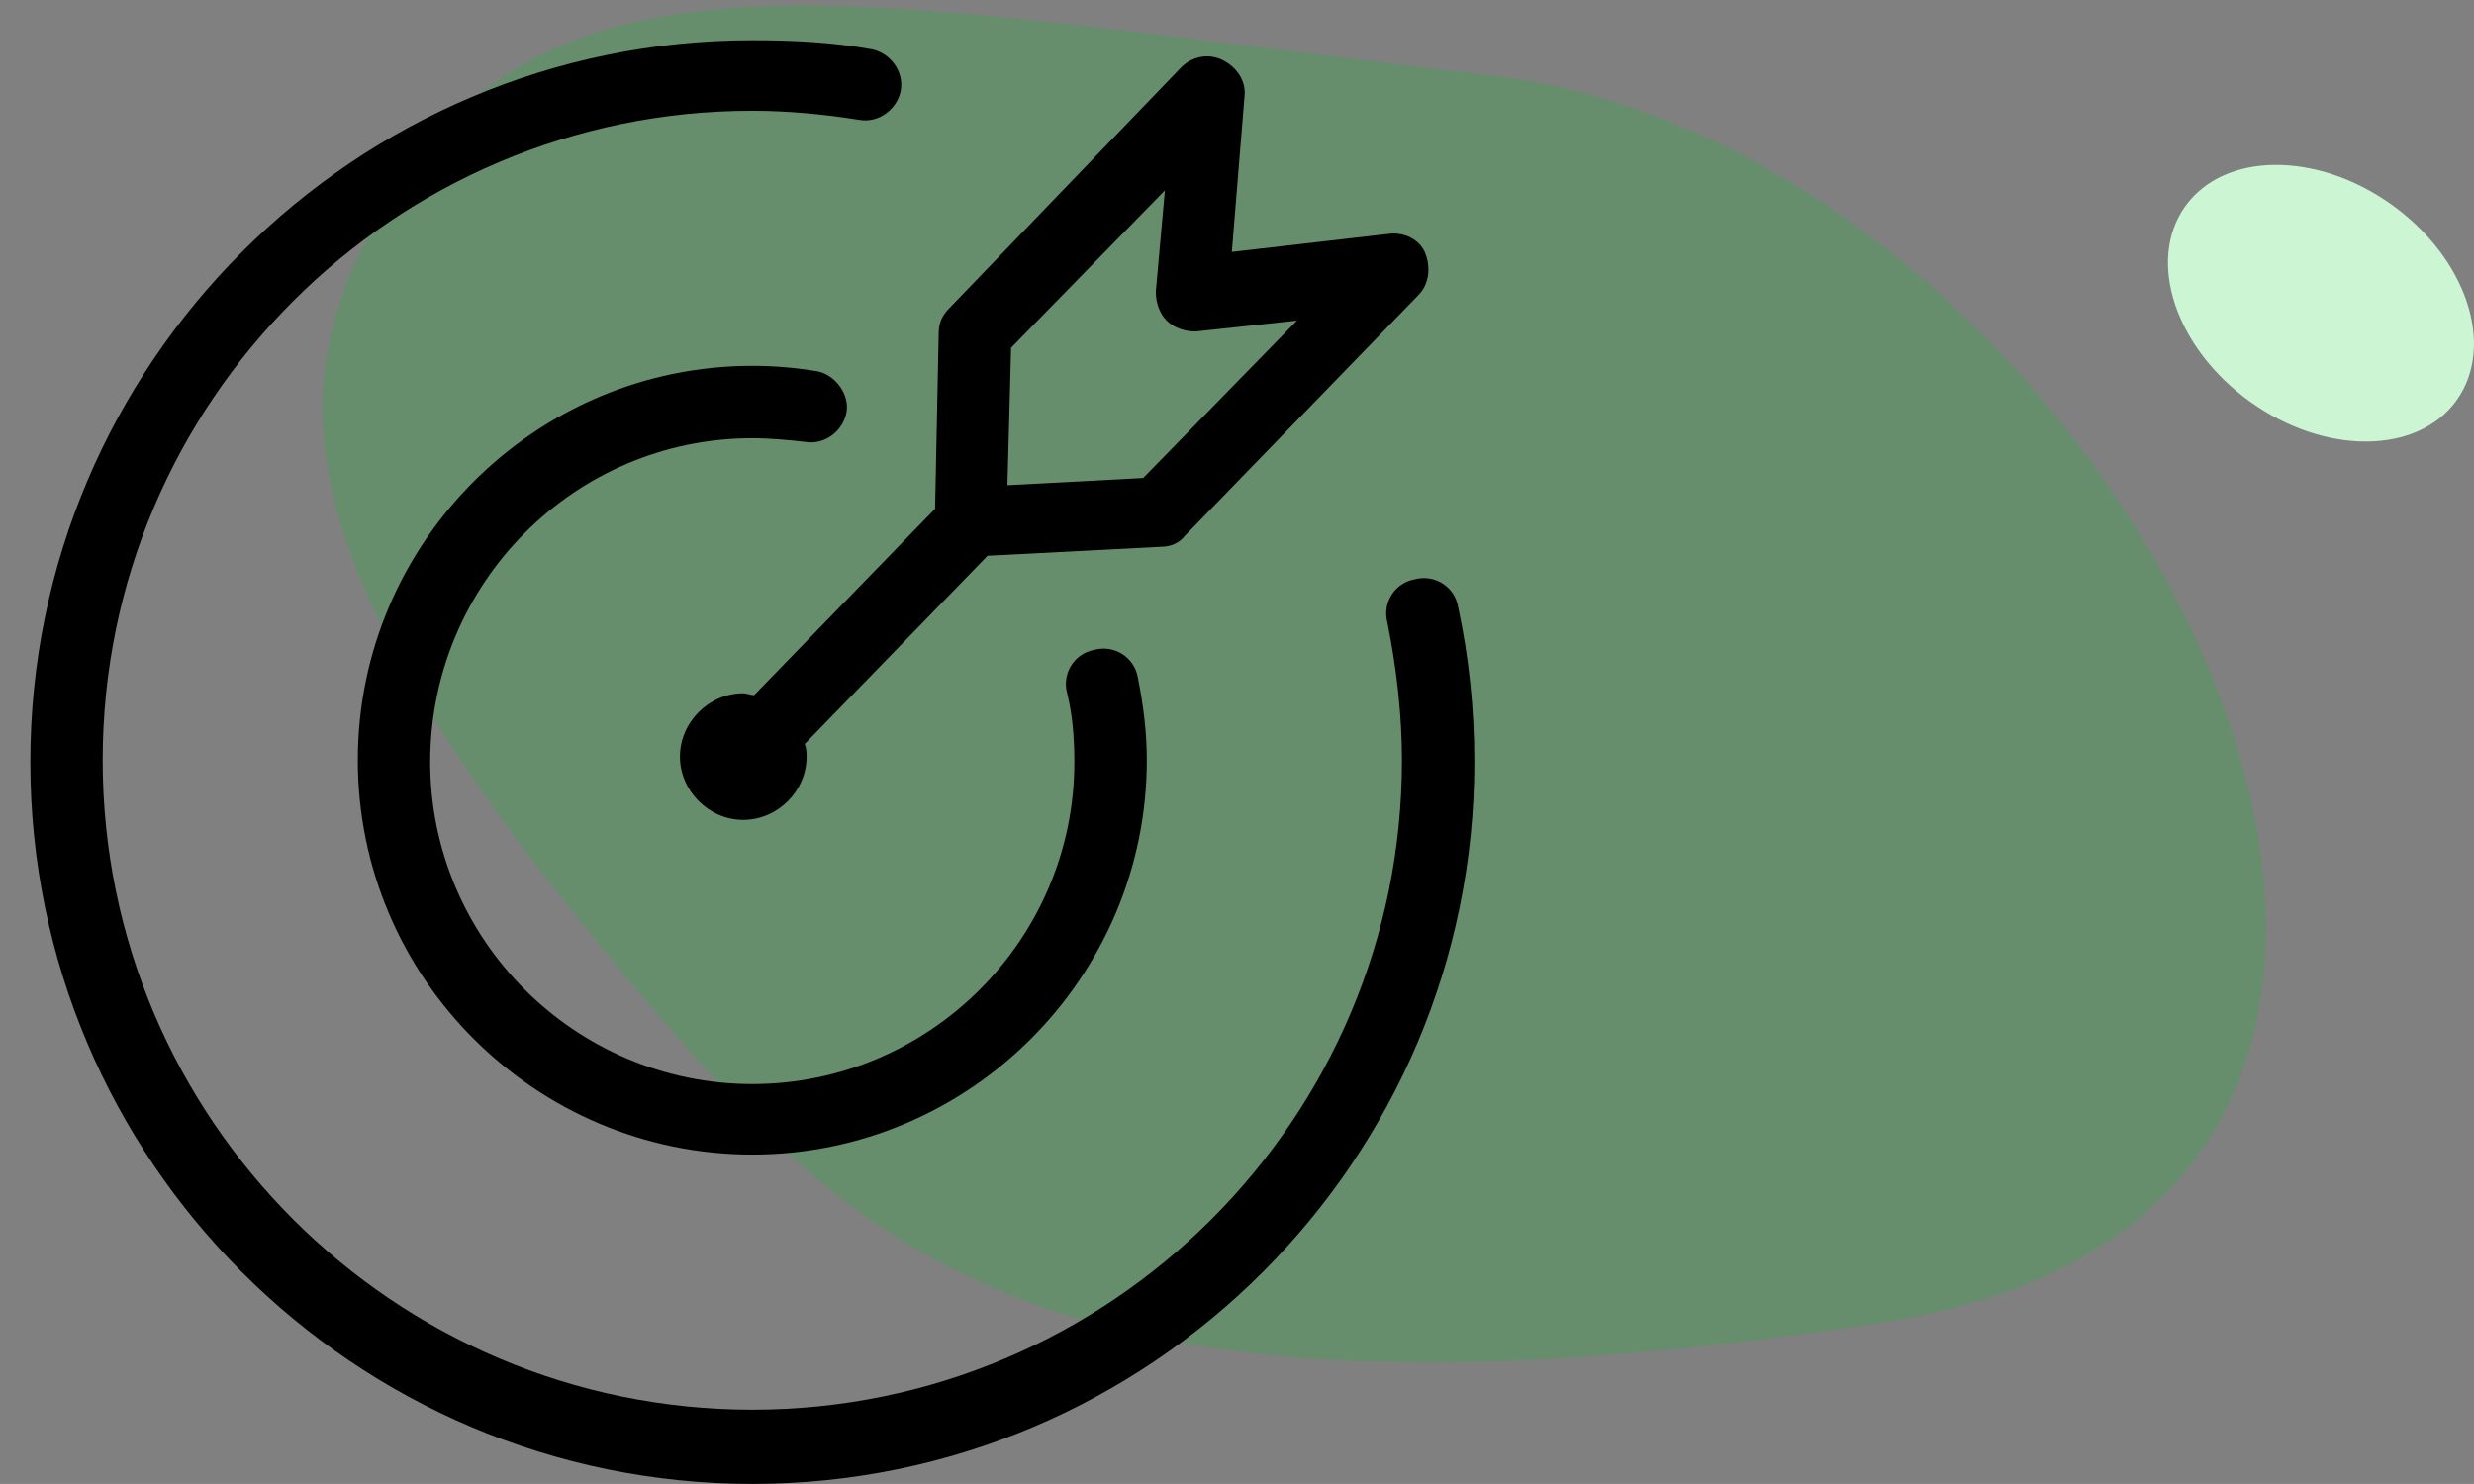
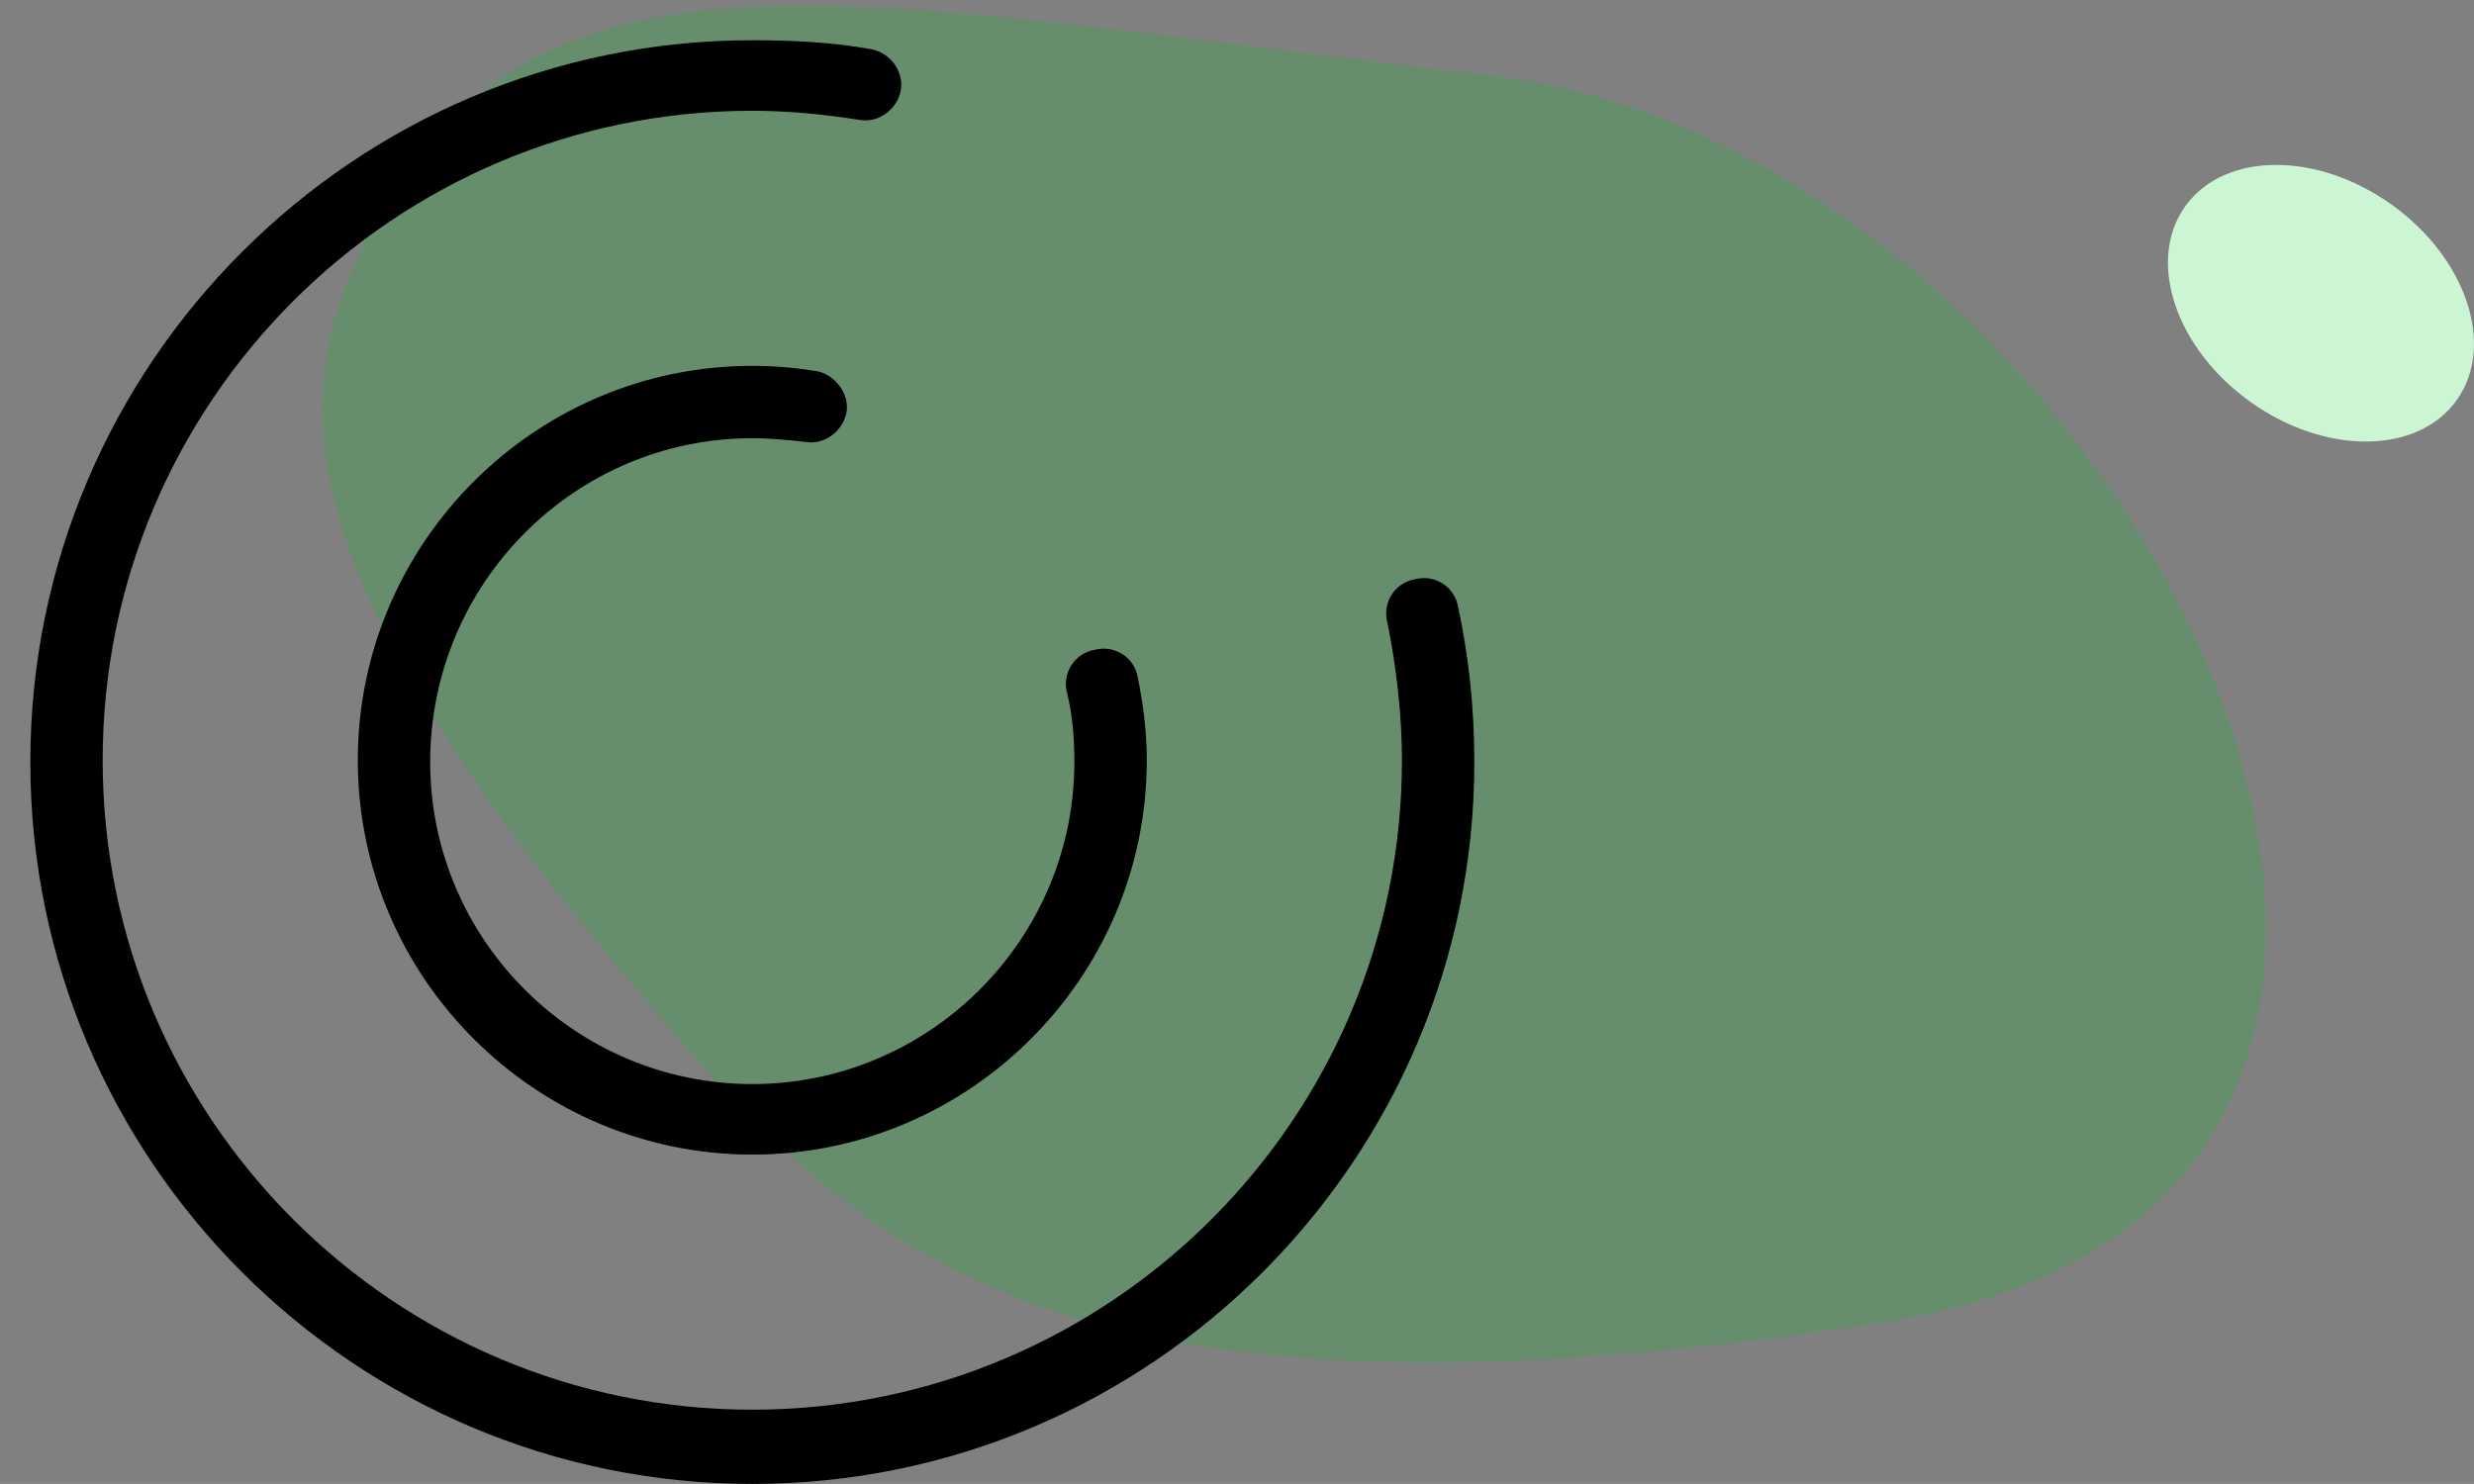
<svg xmlns="http://www.w3.org/2000/svg" version="1.1" id="Layer_1" x="0px" y="0px" width="81.568px" height="48.938px" viewBox="0 0 81.568 48.938" enable-background="new 0 0 81.568 48.938" xml:space="preserve">
  <rect x="0" y="0" width="81.568" height="48.938" fill="#808080" stroke="none" />
  <g transform="translate(-1001.977 -974)">
    <path fill="#CCF5D4" d="M1080.823,980.744c2.472,1.764,3.437,4.653,2.153,6.451c-1.282,1.798-4.327,1.826-6.8,0.061   c-2.472-1.765-3.437-4.652-2.154-6.45C1075.306,979.007,1078.351,978.98,1080.823,980.744z" />
    <path opacity="0.2" fill="#00CC26" enable-background="new    " d="M1014,982c5.459-10.851,15.577-8.011,37.195-5.505   c20.916,2.424,38.222,37.2,12.874,41.113c-24.4,3.763-32.307-0.912-39.068-8.608C1012.327,994.577,1010.9,988.164,1014,982z" />
    <g>
      <path d="M1050.048,994.001c-0.118-0.656-0.774-1.074-1.432-0.895c-0.656,0.119-1.073,0.773-0.895,1.432    c0.299,1.49,0.478,3.043,0.478,4.533c0,11.814-9.605,21.419-21.419,21.419c-11.814,0-21.418-9.604-21.418-21.419    c0-11.813,9.604-21.418,21.418-21.418c1.194,0,2.387,0.119,3.52,0.299c0.657,0.119,1.253-0.357,1.373-0.955    c0.119-0.656-0.357-1.252-0.954-1.371c-1.313-0.238-2.625-0.299-3.938-0.299c-13.125,0-23.804,10.678-23.804,23.805    c0,13.125,10.679,23.806,23.804,23.806c13.126,0,23.805-10.681,23.805-23.806C1050.585,997.343,1050.406,995.671,1050.048,994.001    " />
      <path d="M1026.781,988.452c0.597,0,1.192,0.061,1.729,0.119c0.657,0.119,1.253-0.357,1.373-0.955    c0.119-0.596-0.358-1.252-0.955-1.371c-0.716-0.119-1.432-0.18-2.147-0.18c-7.159,0-13.007,5.846-13.007,13.006    s5.848,13.006,13.007,13.006c7.158,0,13.006-5.846,13.006-13.006c0-0.955-0.119-1.848-0.299-2.744    c-0.119-0.656-0.775-1.072-1.432-0.895c-0.656,0.119-1.074,0.775-0.895,1.432c0.179,0.715,0.238,1.492,0.238,2.268    c0,5.846-4.772,10.619-10.619,10.619c-5.848,0-10.62-4.773-10.62-10.619C1016.161,993.225,1020.934,988.452,1026.781,988.452" />
-       <path d="M1026.841,996.925c-0.119,0-0.238-0.061-0.358-0.061c-1.133,0-2.088,0.955-2.088,2.088c0,1.135,0.955,2.088,2.088,2.088    c1.134,0,2.088-0.953,2.088-2.088c0-0.119,0-0.238-0.06-0.418l6.025-6.205l5.729-0.297c0.298,0,0.596-0.121,0.774-0.357    l7.696-7.936c0.358-0.357,0.418-0.895,0.239-1.373c-0.179-0.477-0.716-0.715-1.193-0.656l-5.19,0.598l0.418-5.131    c0.06-0.479-0.238-0.955-0.716-1.193c-0.478-0.24-1.015-0.119-1.372,0.238l-7.638,7.936c-0.237,0.238-0.357,0.477-0.357,0.834    l-0.119,5.787L1026.841,996.925z M1035.313,985.469l5.071-5.191l-0.3,3.34c0,0.359,0.12,0.719,0.359,0.955    c0.238,0.24,0.596,0.359,0.954,0.359l3.341-0.359l-5.07,5.191l-4.476,0.238L1035.313,985.469z" />
    </g>
  </g>
</svg>